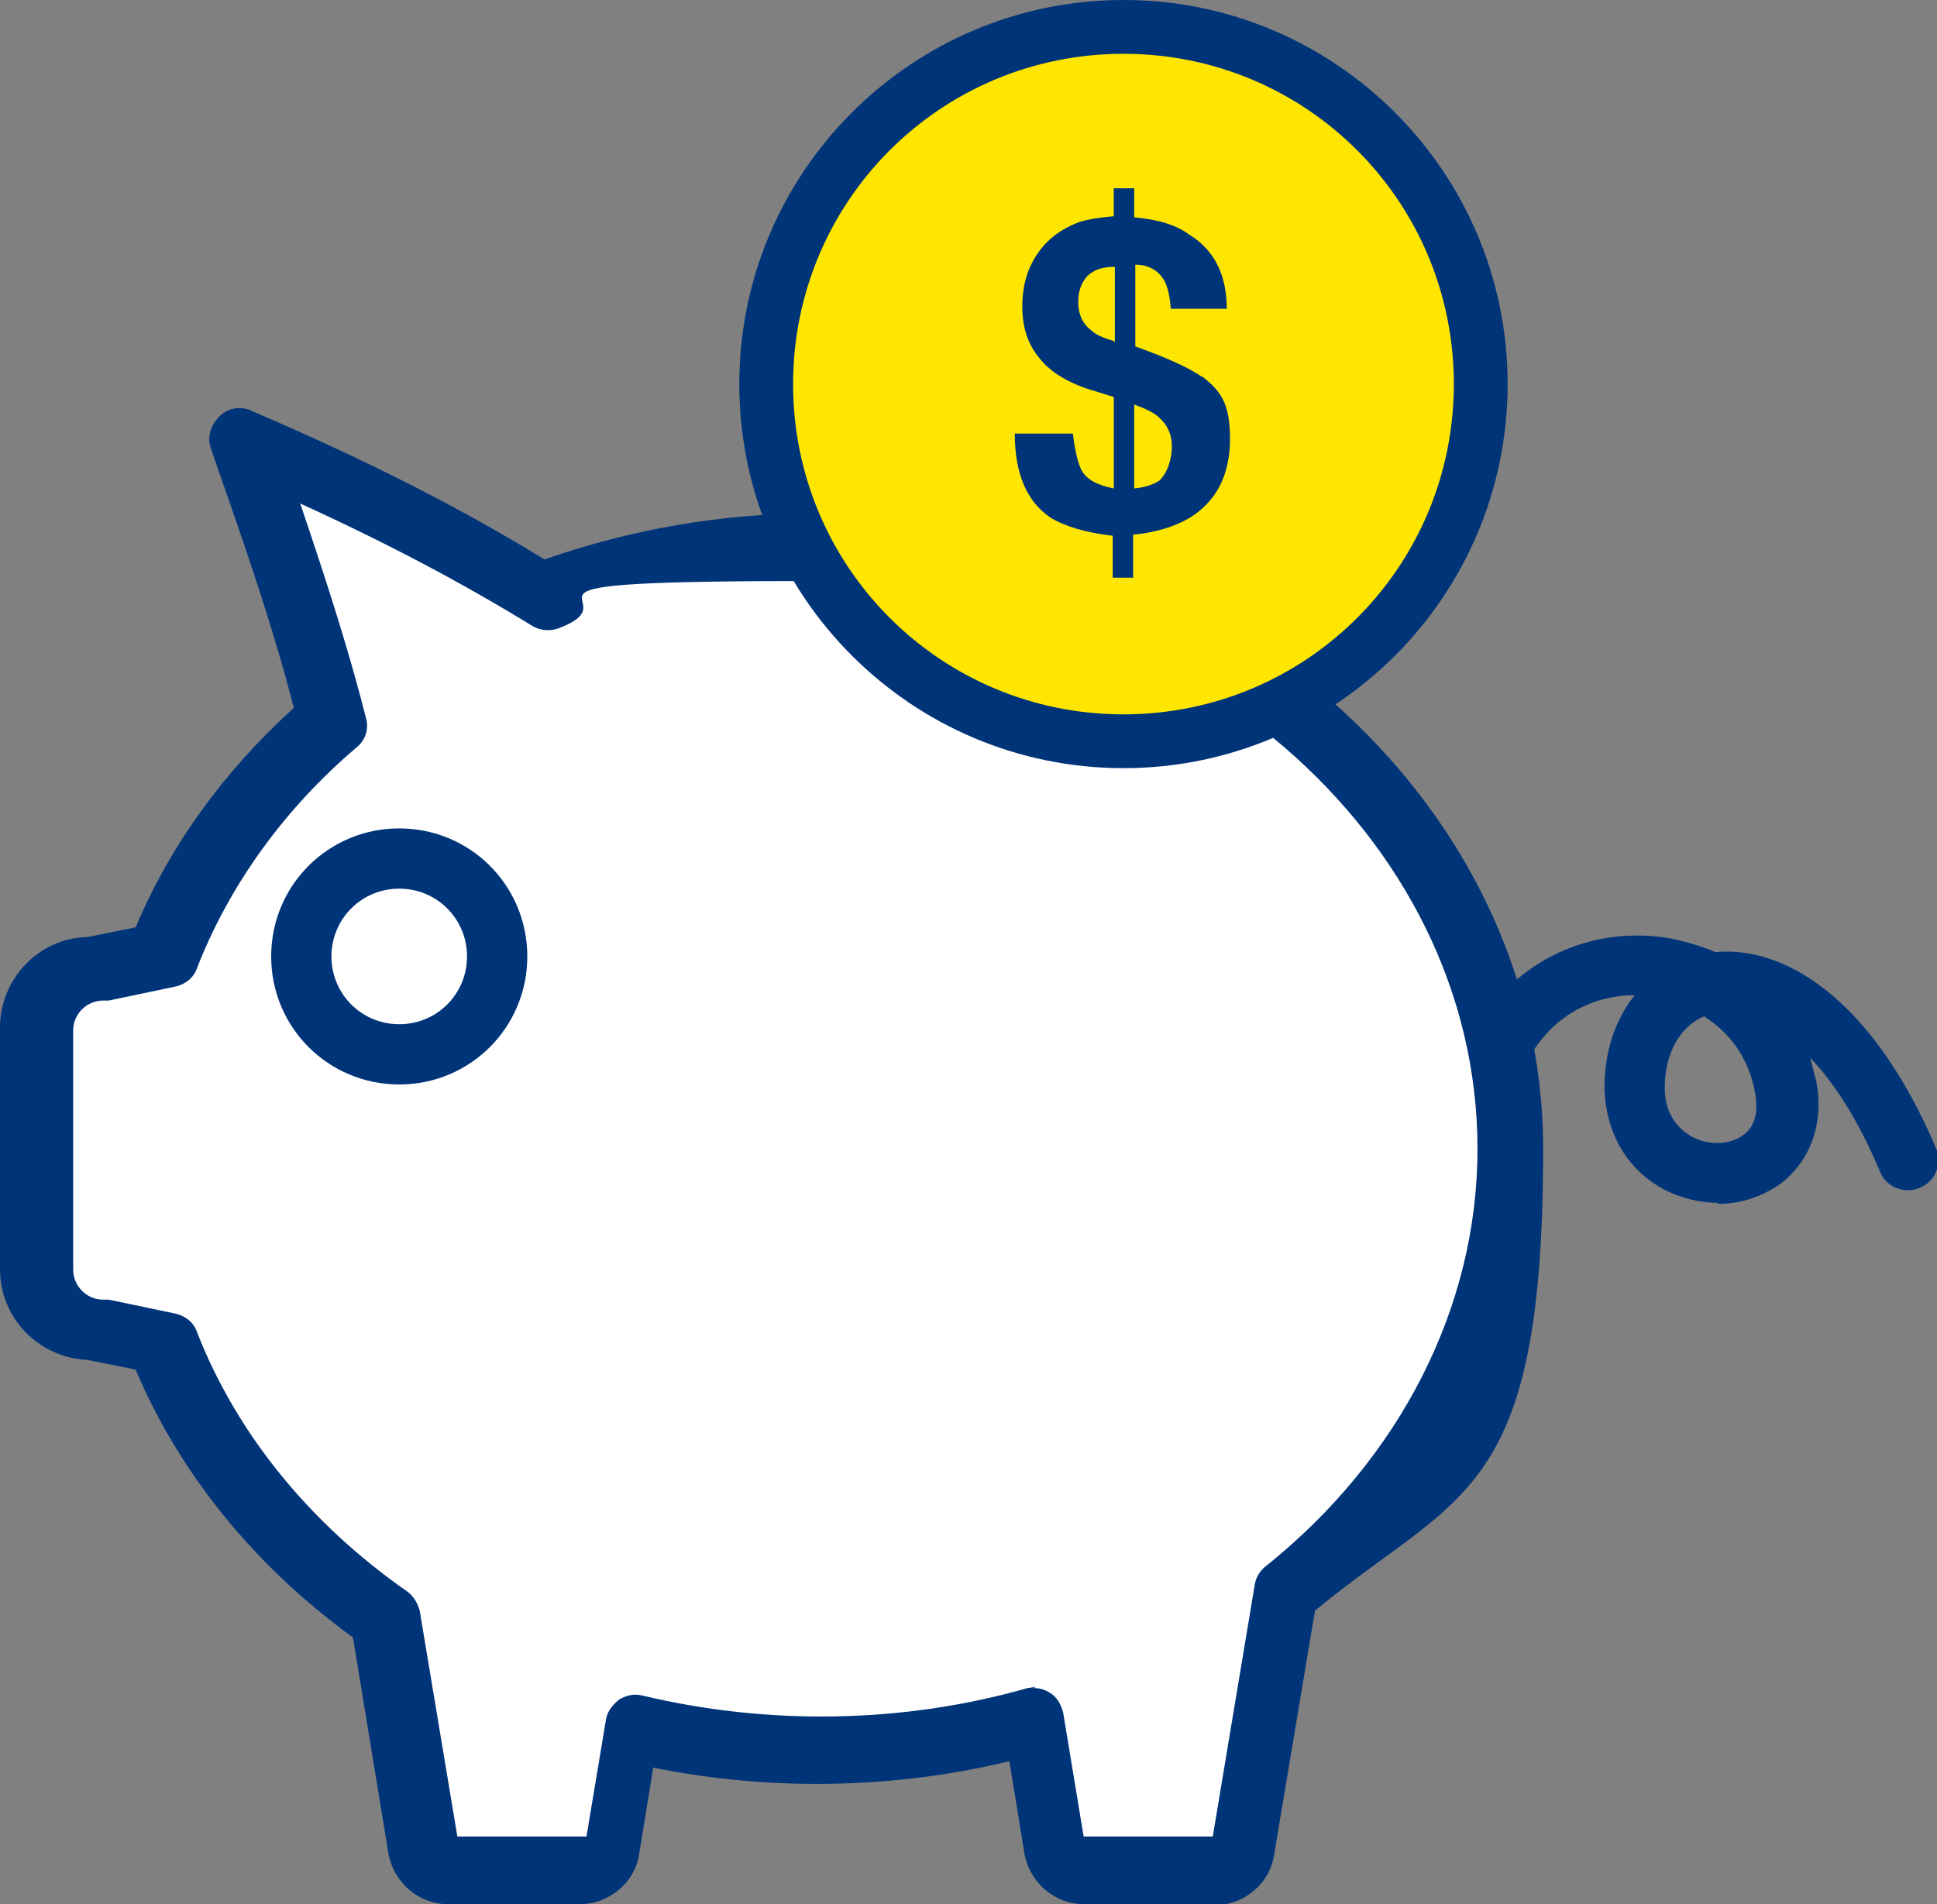
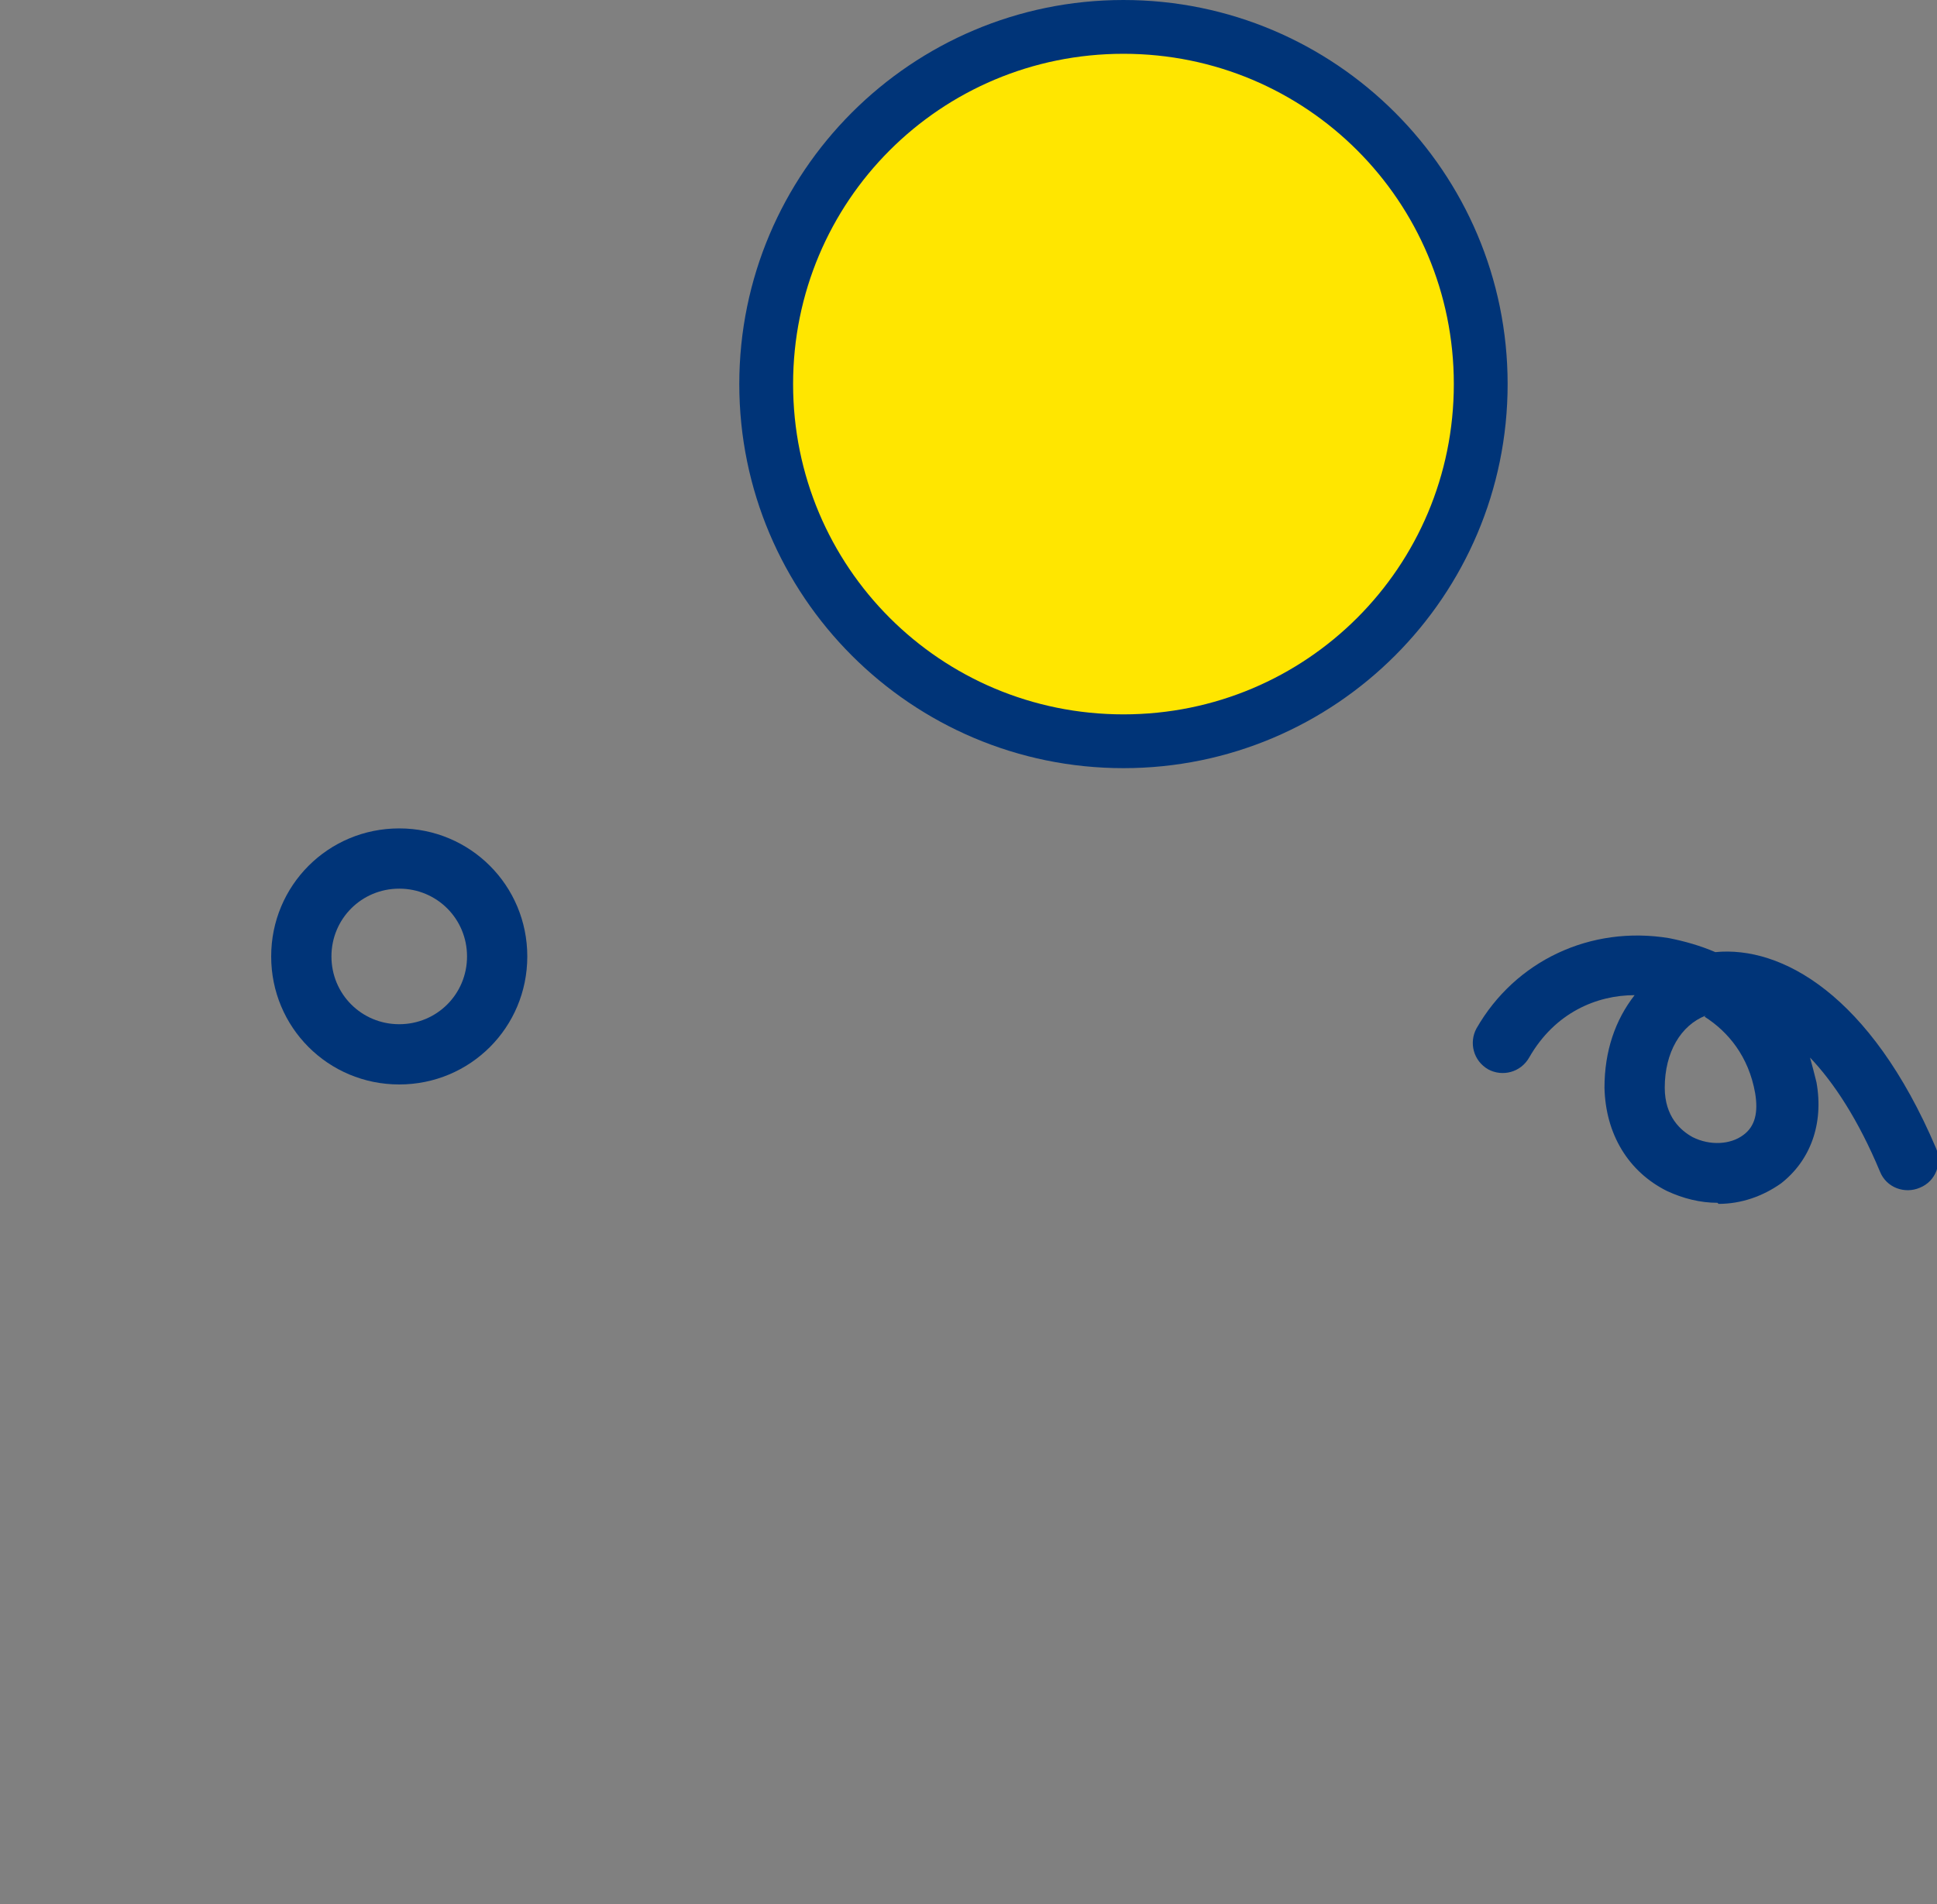
<svg xmlns="http://www.w3.org/2000/svg" id="uuid-50d63f7c-bfb8-4bde-9869-469a185015f4" data-name="Layer 1" viewBox="0 0 180 177" width="150px" height="147.5px">
  <rect x="0" y="0" width="180" height="177" fill="#808080" stroke="none" />
  <g>
-     <path d="M139.2,107.2c0,16-7.6,30.5-19.8,40.7-2.8,2.4-2.2,22.9-5.5,24.8-2.1,1.2-12.2,3-15.4-.6-3.3-3.6.3-12.6-2.2-11.8-6.5,2-13.5,3.1-20.8,3.1s-11.7-.7-17.1-1.9c-2.7-.6-1.5,12.1-4.1,11.2-3.2-1.1-11.1,1.3-14-.3-1.9-1-2.8-19.4-4.5-20.6-10.1-6.8-17.7-16.2-21.4-27.5-1.7-5-9,.3-9-5.2s-1.2-23.3-.9-25.6c.5-3.4,9,.1,10.1-3,3.2-9.2,9.1-17.4,16.8-23.9,2.5-2.1-7.4-21.7-4.5-23.5,2.9-1.7,18.5,14.4,21.7,13.1,8.2-3.4,17.3-5.2,26.9-5.2,35.2,0,63.8,25.2,63.8,56.2Z" style="fill: #fff; stroke-width: 0px;" />
    <g>
-       <path d="M112.9,177h-12.1c-2.8,0-5.1-2-5.6-4.7l-1.4-8.6c-10.7,2.6-22.2,2.8-33.1.6l-1.3,8c-.4,2.7-2.8,4.7-5.6,4.7h-12.1c-2.8,0-5.1-2-5.6-4.7l-3.3-20.1c-9.1-6.6-16.1-15.2-20.2-24.9l-4.5-.9c-4.5-.2-8.1-3.9-8.1-8.4v-22.5c0-4.5,3.6-8.3,8.1-8.4l4.5-.9c3.2-7.6,8.2-14.5,14.7-20.4-1.7-6.7-4-13.5-6.9-21.8l-.8-2.3c-.4-1.1,0-2.2.8-3,.8-.8,2-1,3-.5,10.5,4.5,19.2,8.9,27.2,13.8,8-2.8,16.5-4.3,25.3-4.3,37.2,0,67.5,26.5,67.5,59.1s-7.7,31.8-21.2,42.9l-3.8,22.7c-.4,2.7-2.8,4.7-5.6,4.7ZM96,156.9c.5,0,1,.1,1.5.4.7.4,1.1,1.1,1.3,1.9l1.9,11.5h12s3.9-23.4,3.9-23.4c.1-.7.5-1.3,1-1.7,12.5-10,19.7-24.1,19.7-38.8,0-29.1-27.4-52.8-61.1-52.8s-16.6,1.5-24.3,4.4c-.8.3-1.7.2-2.4-.2-6.5-4-13.5-7.7-21.6-11.4,2.5,7.4,4.5,13.6,6.1,19.9.3,1,0,2.1-.9,2.8-6.7,5.7-11.8,12.8-14.8,20.5-.3.9-1.1,1.5-2,1.7l-6.2,1.3c-.2,0-.4,0-.5,0-1.5,0-2.8,1.2-2.8,2.8v22.2c0,1.5,1.2,2.8,2.8,2.8s.4,0,.5,0l6.2,1.3c.9.2,1.7.8,2,1.7,3.7,9.5,10.5,17.8,19.5,24.1.6.4,1,1.1,1.2,1.8l3.5,21h12s1.8-10.8,1.8-10.8c.1-.8.6-1.4,1.2-1.9.6-.4,1.4-.6,2.2-.4,11.7,2.8,24.3,2.6,35.8-.7.2,0,.5-.1.8-.1ZM14.7,88.6h0,0Z" style="fill: #003478; stroke-width: 0px;" />
      <path d="M37.1,77c-6.6,0-11.9,5.3-11.9,11.9s5.3,11.9,11.9,11.9,11.9-5.3,11.9-11.9-5.3-11.9-11.9-11.9ZM37.1,95.2c-3.5,0-6.3-2.8-6.3-6.3s2.8-6.3,6.3-6.3,6.3,2.8,6.3,6.3-2.8,6.3-6.3,6.3Z" style="fill: #003478; stroke-width: 0px;" />
      <path d="M159.6,111.8c-1.6,0-3.2-.4-4.7-1.1-3.6-1.8-5.7-5.3-5.8-9.6,0-3.4,1-6.3,2.8-8.6-3.5,0-7.4,1.6-9.8,5.8-.8,1.4-2.5,1.8-3.8,1.1-1.4-.8-1.8-2.5-1.1-3.8,3.6-6.3,10.6-9.6,17.9-8.4,1.5.3,2.9.7,4.3,1.3,6.1-.6,14.4,3.9,20.5,18.2.6,1.4,0,3.1-1.5,3.7-1.4.6-3.1,0-3.7-1.5-2-4.8-4.3-8.3-6.5-10.6.2.7.4,1.5.6,2.3.7,3.9-.6,7.3-3.3,9.4-1.7,1.2-3.7,1.9-5.8,1.9ZM158.5,94.4c-2.3.9-3.8,3.4-3.8,6.7,0,2.7,1.5,4,2.6,4.6,1.6.8,3.5.7,4.7-.2,1.1-.8,1.4-2.1,1.1-3.9-.6-3.4-2.5-5.7-4.7-7.1Z" style="fill: #003478; stroke-width: 0px;" />
    </g>
  </g>
  <g>
    <circle cx="104.4" cy="36.3" r="33.7" style="fill: #ffe600; stroke-width: 0px;" />
-     <path d="M111.8,35.1c-1.1-.8-3.2-1.8-6.3-2.9v-7.6c1.3,0,2.2.6,2.7,1.5.3.5.5,1.4.6,2.6h5.2c0-3.2-1.2-5.5-3.5-6.9-1.2-.9-2.9-1.4-5.1-1.6v-2.7h-1.9v2.6c-1.3.1-2.4.3-3.1.5-1.1.4-2.2,1-3.1,1.9-.7.7-1.3,1.6-1.7,2.6-.4,1-.6,2.1-.6,3.4,0,1.9.5,3.5,1.6,4.8,1,1.3,2.8,2.4,5.3,3.1l1.6.5v8.5c-1.5-.3-2.5-.8-3-1.7-.3-.6-.6-1.7-.8-3.4h-5.4c0,3.7,1.1,6.3,3.3,7.8,1.3.8,3.2,1.4,5.8,1.7v3.9h1.9v-4c2-.2,3.8-.7,5.3-1.6,2.4-1.5,3.7-3.9,3.7-7.3s-.9-4.5-2.7-5.9ZM103.5,31.7c-1-.3-1.7-.6-2.1-1-.8-.6-1.2-1.5-1.2-2.6s.3-1.8.8-2.4c.6-.6,1.4-.9,2.6-.9v7ZM107.7,44.7c-.5.3-1.2.6-2.3.7v-7.8c1.1.4,1.9.8,2.3,1.2.8.7,1.2,1.6,1.2,2.7s-.4,2.5-1.2,3.2Z" style="fill: #003478; stroke-width: 0px;" />
    <path d="M104.4,0c-19.7,0-35.7,16-35.7,35.7s16,35.7,35.7,35.7,35.7-16,35.7-35.7S124.1,0,104.4,0ZM104.4,66.4c-17,0-30.7-13.7-30.7-30.7s13.7-30.7,30.7-30.7,30.7,13.7,30.7,30.7-13.7,30.7-30.7,30.7Z" style="fill: #003478; stroke-width: 0px;" />
  </g>
</svg>